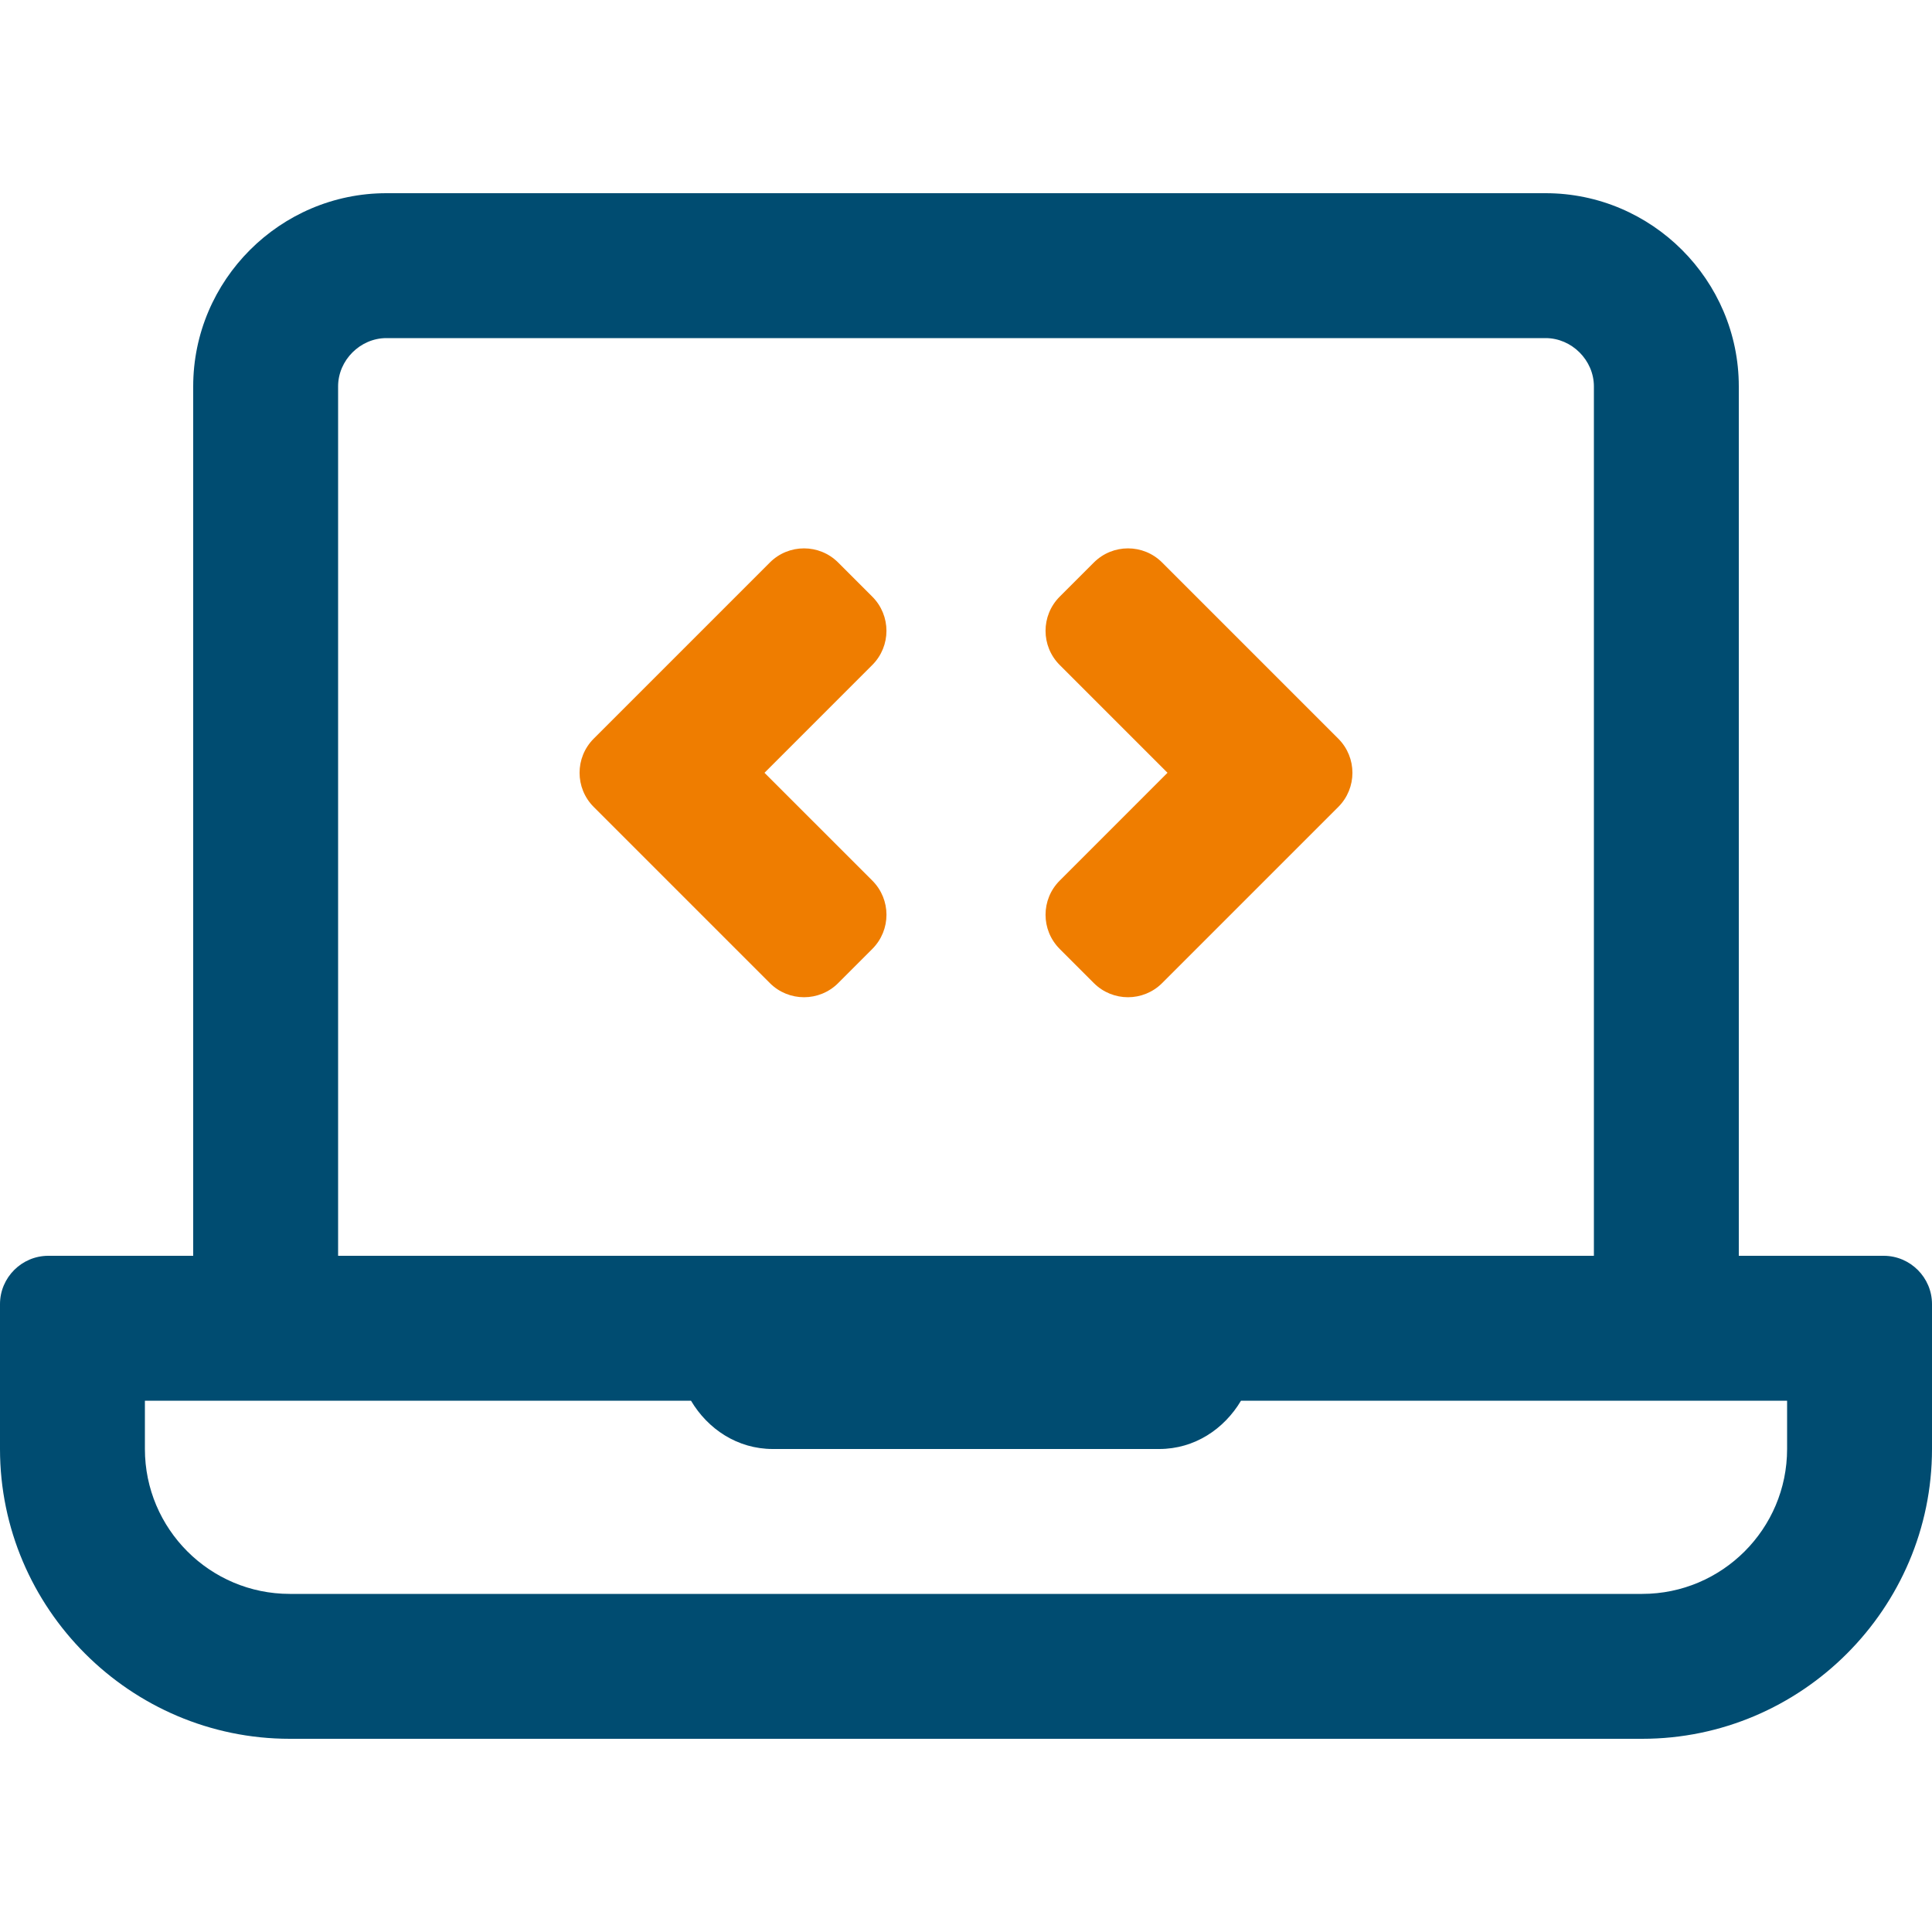
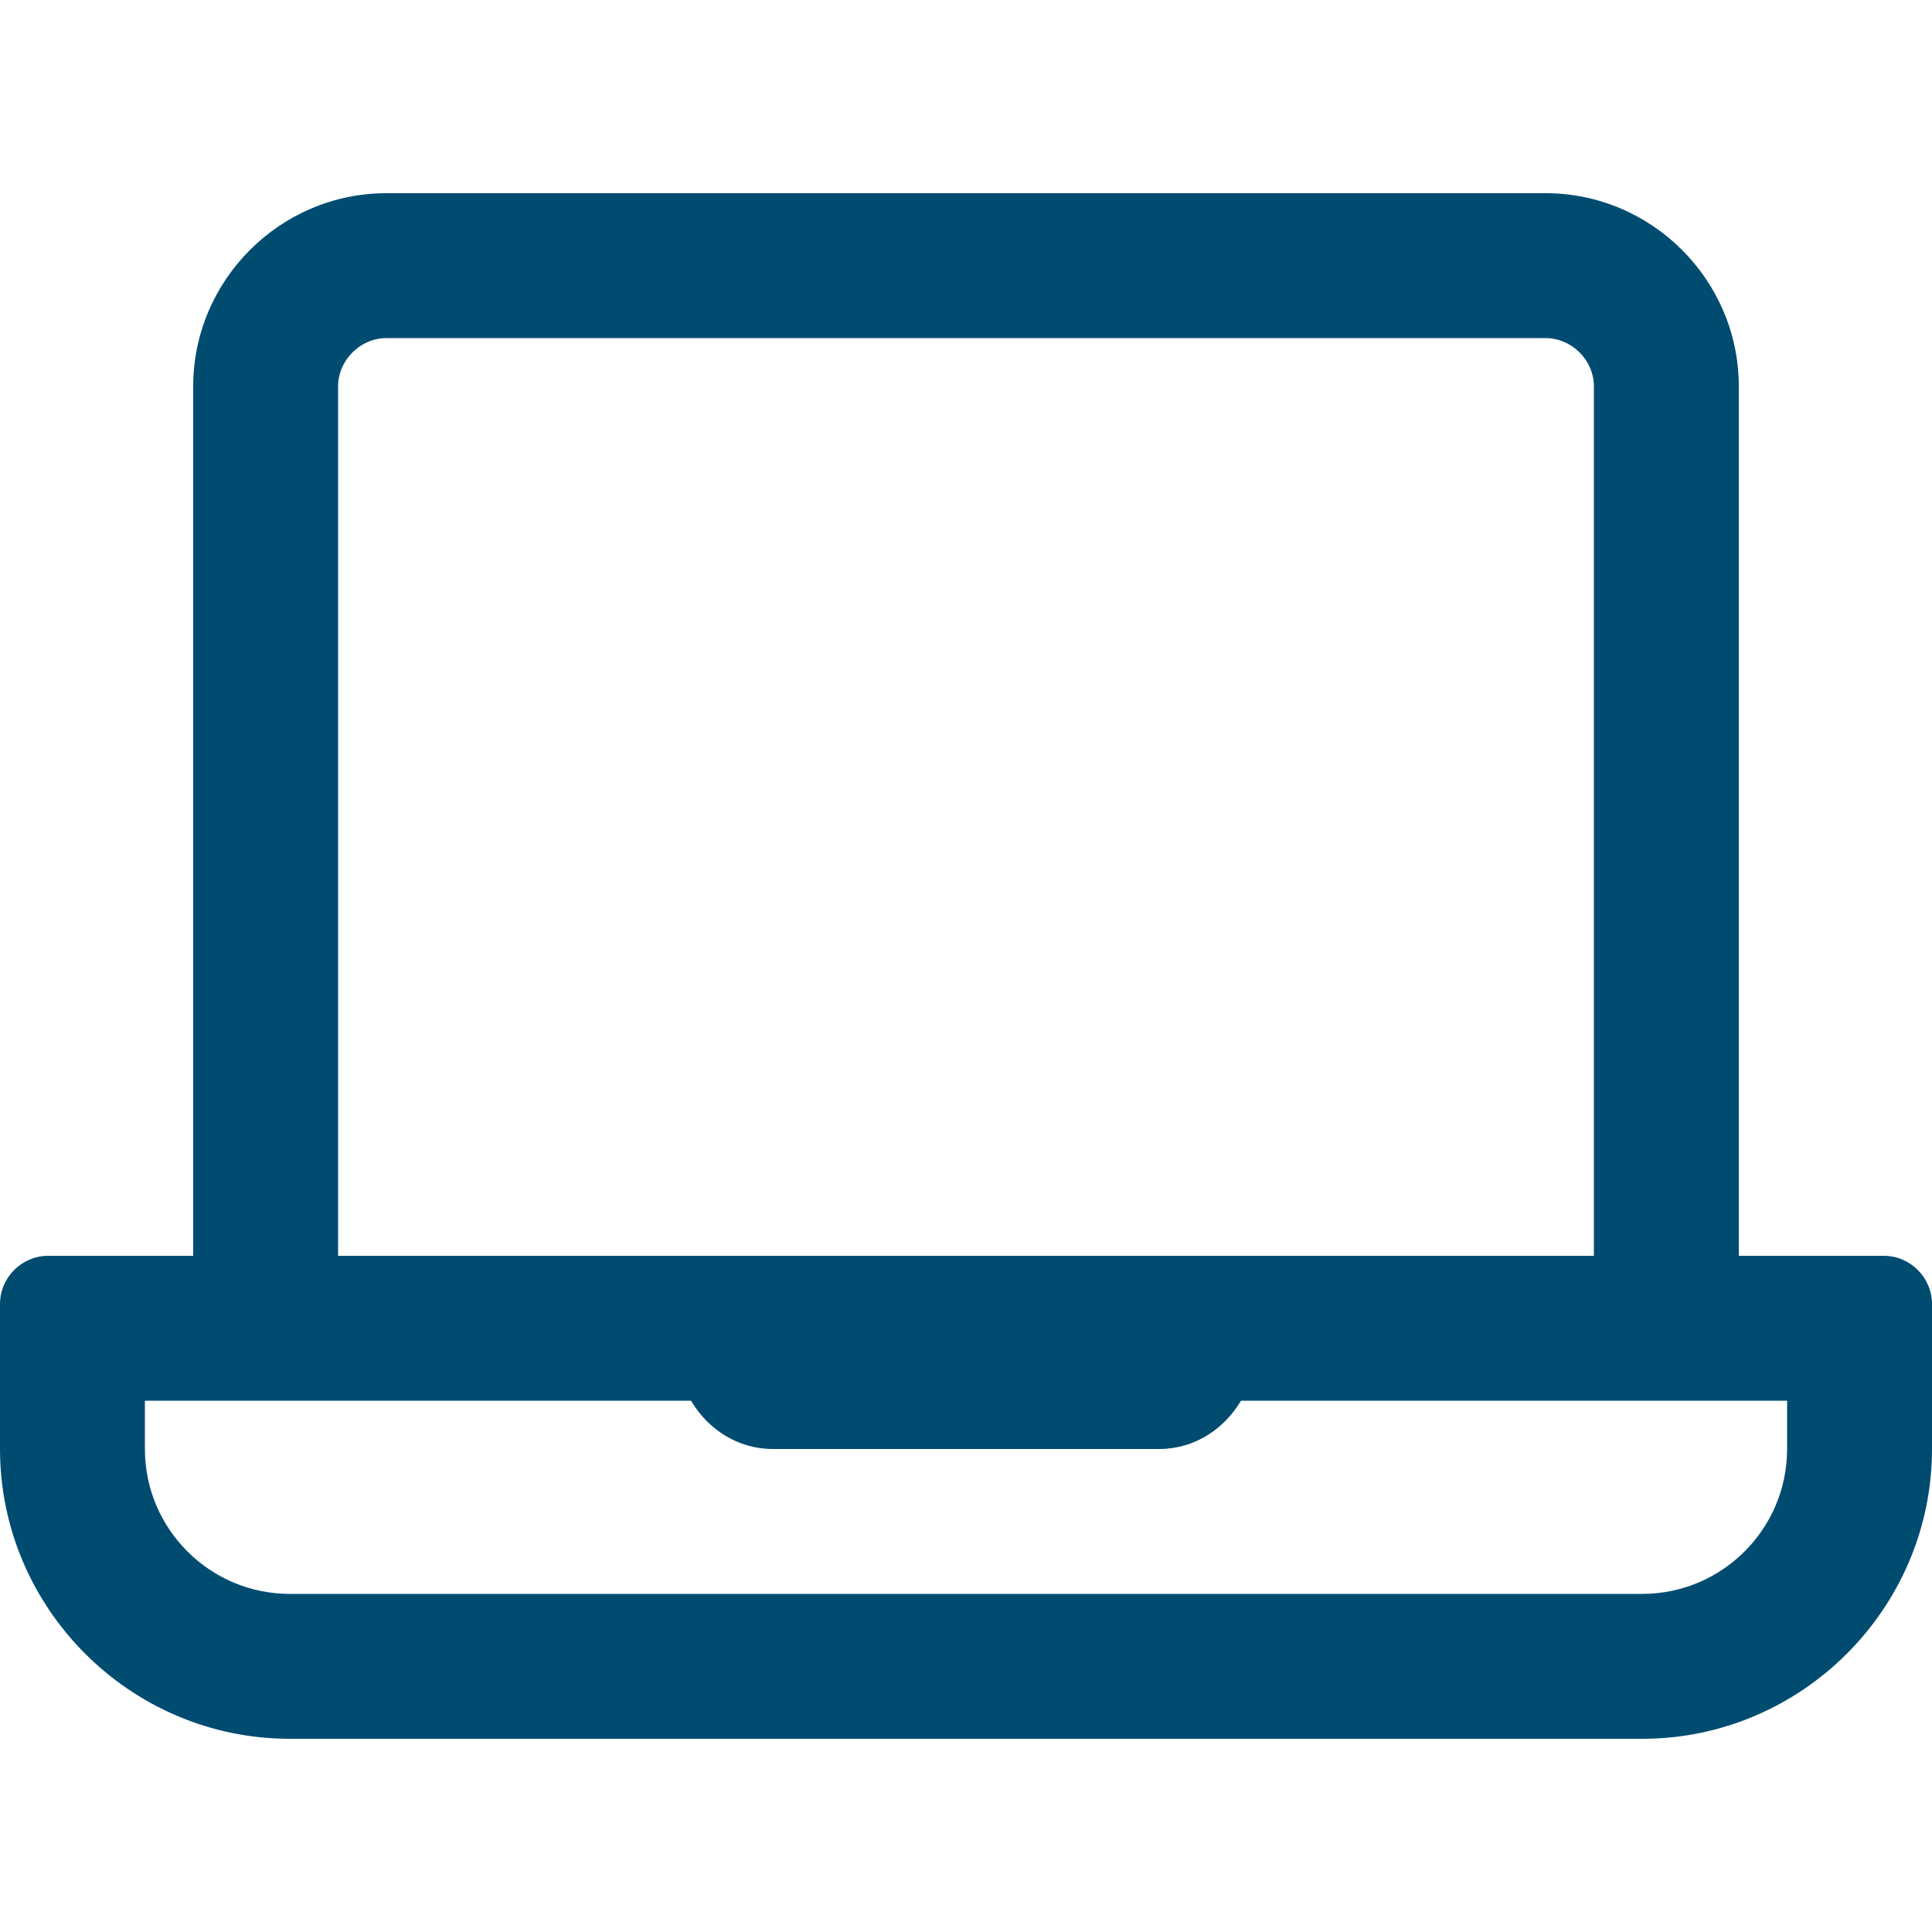
<svg xmlns="http://www.w3.org/2000/svg" id="Laptop_code_-_no_back" data-name="Laptop code -  no back" viewBox="0 0 100 100">
  <defs>
    <style>
      .cls-1 {
        fill: #004c71;
      }

      .cls-2 {
        fill: #ef7d00;
      }
    </style>
  </defs>
  <path class="cls-1" d="m97.5,65h-7.5V20c0-5.5-4.5-10-10-10H20c-5.5,0-10,4.5-10,10v45H2.5c-1.375,0-2.5,1.125-2.5,2.5v7.5c0,8.25,6.75,15,15,15h70c8.25,0,15-6.75,15-15v-7.5c0-1.375-1.125-2.5-2.5-2.5ZM17.5,20c0-1.355,1.145-2.5,2.5-2.5h60c1.355,0,2.5,1.145,2.5,2.5v45H17.5V20Zm75,55c0,4.136-3.364,7.5-7.5,7.5H15c-4.136,0-7.5-3.364-7.5-7.5v-2.5h28.266c.87,1.467,2.403,2.5,4.234,2.5h20c1.831,0,3.362-1.033,4.234-2.5h28.266v2.5Z" />
-   <path class="cls-2" d="m43.384,50.883l1.767-1.767c.977-.977.977-2.559,0-3.536l-5.581-5.58,5.58-5.581c.977-.977.977-2.559,0-3.536l-1.767-1.767c-.977-.977-2.559-.977-3.536,0l-9.116,9.116c-.977.977-.977,2.559,0,3.536l9.116,9.116c.977.977,2.561.977,3.538,0h0Z" />
-   <path class="cls-2" d="m54.85,49.117l1.767,1.767c.977.977,2.559.977,3.536,0l9.116-9.116c.977-.977.977-2.559,0-3.536l-9.116-9.116c-.977-.977-2.559-.977-3.536,0l-1.767,1.767c-.977.977-.977,2.559,0,3.536l5.58,5.58-5.58,5.581c-.977.977-.977,2.559,0,3.536h0Z" />
</svg>